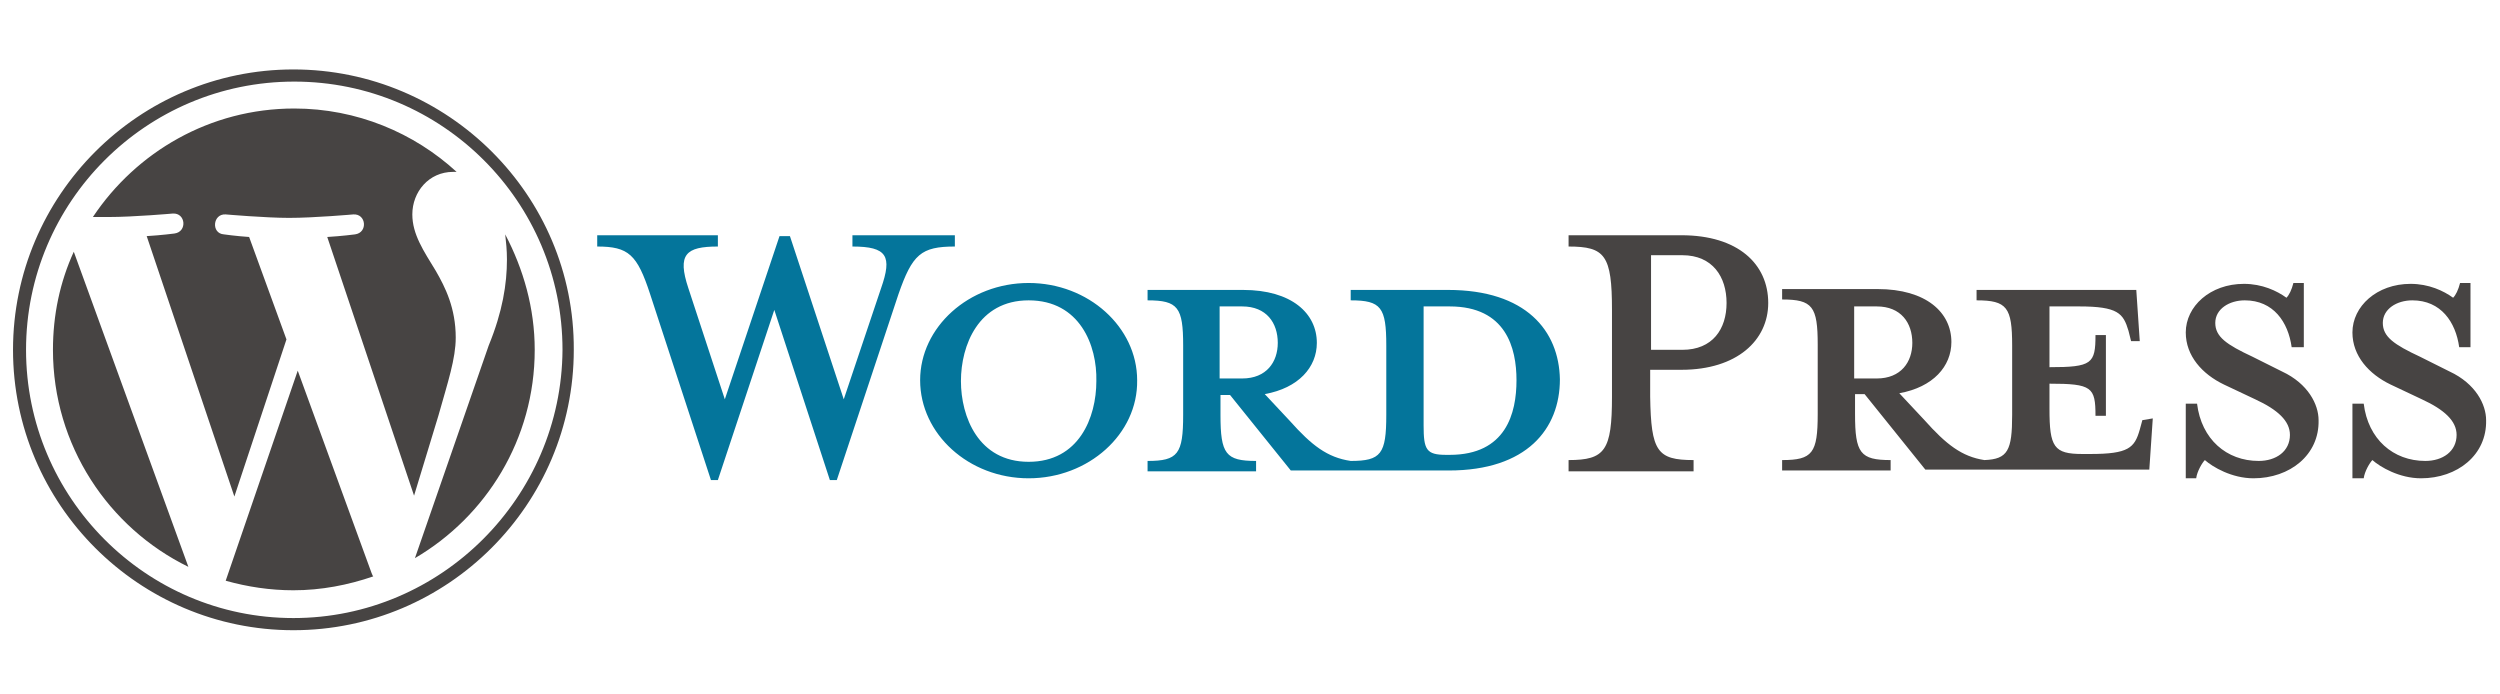
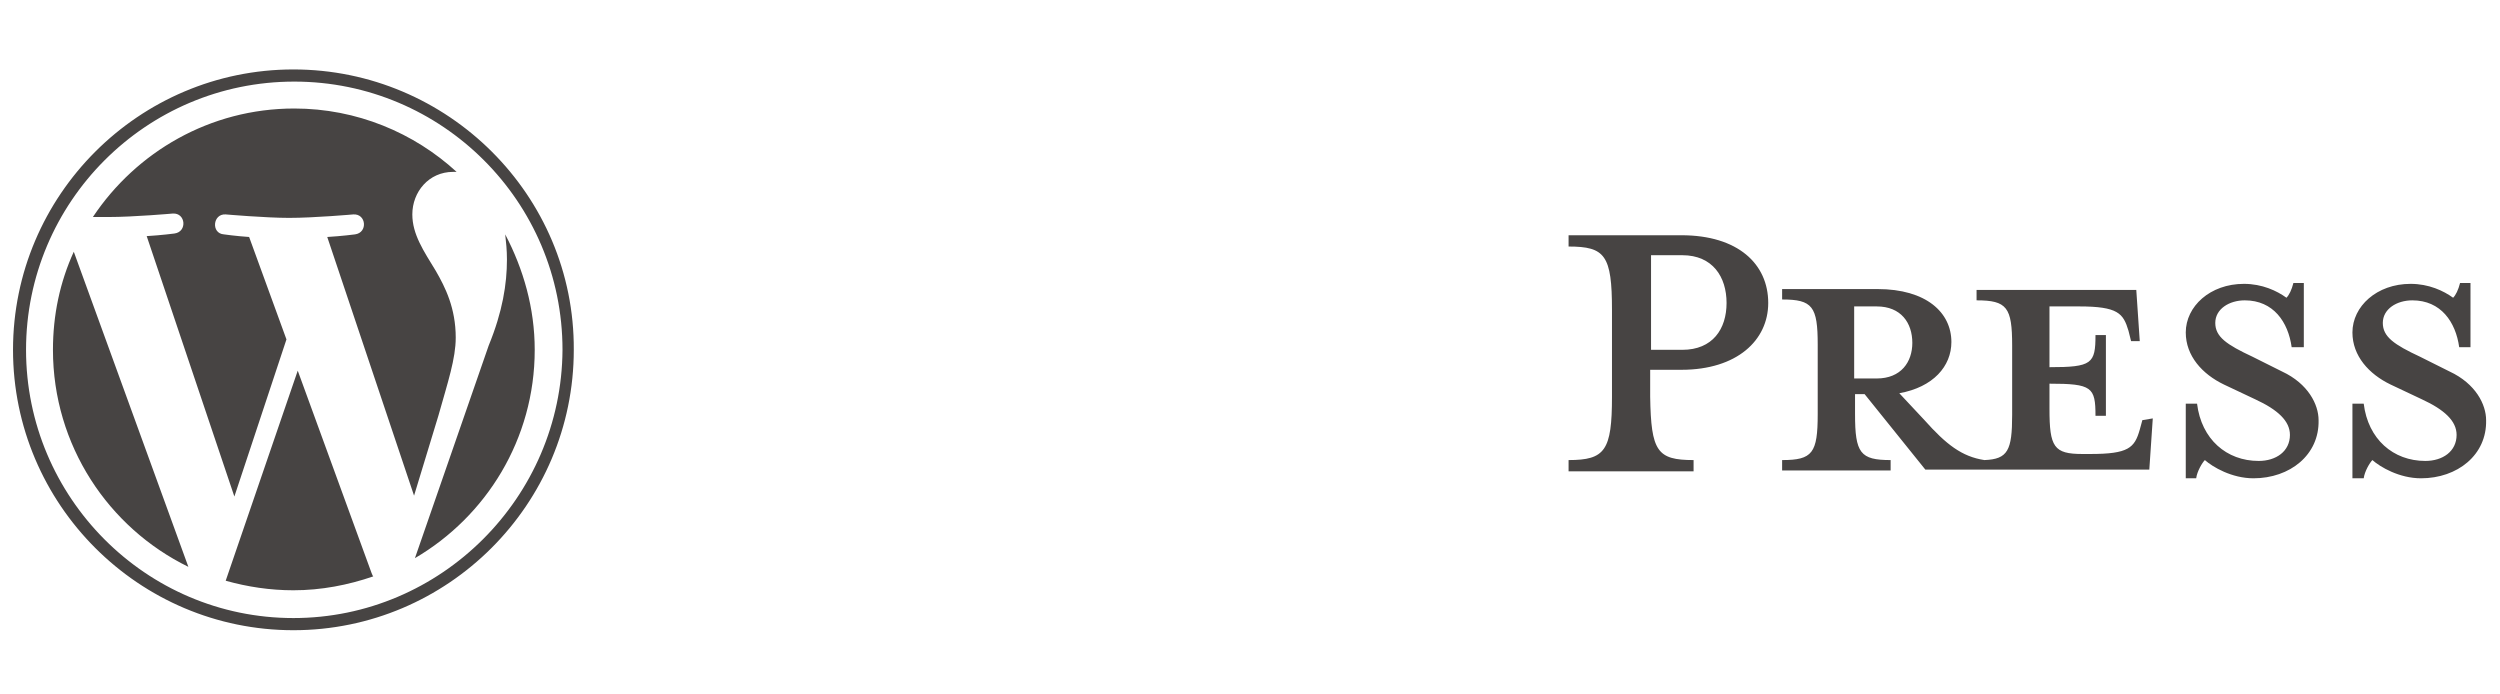
<svg xmlns="http://www.w3.org/2000/svg" version="1.1" id="Layer_1" x="0px" y="0px" viewBox="0 0 288 80" enable-background="new 0 0 288 80" xml:space="preserve">
  <g>
-     <path fill="#04759B" d="M166.8,33.4h-11.2v1.2c3.5,0,4.1,0.8,4.1,5.2v8c0,4.5-0.6,5.3-4.1,5.3c-2.7-0.4-4.5-1.8-7-4.6l-2.9-3.1   c3.9-0.7,6-3.1,6-5.9c0-3.4-2.9-6.1-8.5-6.1h-11v1.2c3.5,0,4.1,0.8,4.1,5.2v8c0,4.5-0.6,5.3-4.1,5.3v1.2h12.5v-1.2   c-3.5,0-4.1-0.8-4.1-5.3v-2.3h1.1l7,8.7h18.2c9,0,12.8-4.8,12.8-10.5C179.6,38.1,175.8,33.4,166.8,33.4L166.8,33.4L166.8,33.4z    M140.5,43.6v-8.3h2.6c2.8,0,4.1,1.9,4.1,4.2c0,2.2-1.3,4.1-4.1,4.1L140.5,43.6L140.5,43.6L140.5,43.6z M167,52.4h-0.4   c-2.3,0-2.6-0.6-2.6-3.4V35.3h3c6.5,0,7.7,4.8,7.7,8.5C174.7,47.6,173.5,52.4,167,52.4L167,52.4L167,52.4z M97.2,46l4.3-12.8   c1.3-3.7,0.7-4.8-3.3-4.8v-1.3H110v1.3c-3.9,0-4.9,0.9-6.5,5.5l-7.1,21.4h-0.8l-6.4-19.6l-6.5,19.6h-0.8l-7-21.4   c-1.5-4.6-2.5-5.5-6.1-5.5v-1.3h13.9v1.3c-3.7,0-4.7,0.9-3.4,4.8L83.5,46l6.3-18.8H91L97.2,46L97.2,46z M118.5,55.1   c-6.9,0-12.5-5.1-12.5-11.3c0-6.1,5.6-11.2,12.5-11.2c6.9,0,12.5,5.1,12.5,11.2C131.1,50,125.4,55.1,118.5,55.1L118.5,55.1   L118.5,55.1z M118.5,34.6c-5.8,0-7.8,5.2-7.8,9.3c0,4.1,2,9.3,7.8,9.3c5.8,0,7.8-5.1,7.8-9.3C126.4,39.8,124.4,34.6,118.5,34.6   L118.5,34.6L118.5,34.6z" />
    <path fill="#474443" d="M195.1,53v1.3h-14.4V53c4.2,0,5-1.1,5-7.3v-10c0-6.3-0.8-7.3-5-7.3v-1.3h13c6.5,0,10,3.3,10,7.8   c0,4.3-3.6,7.7-10,7.7h-3.6v3.1C190.2,52,190.9,53,195.1,53L195.1,53L195.1,53z M193.8,29.4h-3.6v10.9h3.6c3.5,0,5.1-2.4,5.1-5.4   C198.9,31.9,197.3,29.4,193.8,29.4L193.8,29.4L193.8,29.4z M246.8,48.4l-0.3,1.1c-0.6,2.1-1.3,2.8-5.7,2.8h-0.9   c-3.3,0-3.8-0.8-3.8-5.2v-2.9c4.9,0,5.3,0.4,5.3,3.7h1.2v-9.3h-1.2c0,3.3-0.4,3.7-5.3,3.7v-7h3.4c4.5,0,5.1,0.8,5.7,2.8l0.3,1.2h1   l-0.4-5.9h-18.4v1.2c3.5,0,4.1,0.8,4.1,5.2v8c0,4.1-0.5,5.1-3.2,5.2c-2.6-0.4-4.4-1.8-6.9-4.6l-2.9-3.1c3.9-0.7,6-3.1,6-5.9   c0-3.4-2.9-6.1-8.5-6.1h-11v1.2c3.5,0,4.1,0.8,4.1,5.2v8c0,4.5-0.6,5.3-4.1,5.3v1.2h12.5v-1.2c-3.5,0-4.1-0.8-4.1-5.3v-2.3h1.1   l7,8.7h25.8l0.4-5.9L246.8,48.4L246.8,48.4L246.8,48.4z M213.6,43.6v-8.3h2.6c2.8,0,4.1,1.9,4.1,4.2c0,2.2-1.3,4.1-4.1,4.1   L213.6,43.6L213.6,43.6L213.6,43.6z M259.6,55.1c-2.5,0-4.7-1.3-5.6-2.1c-0.3,0.3-0.9,1.3-1,2.1h-1.2v-8.6h1.3   c0.5,4.1,3.4,6.6,7.1,6.6c2,0,3.6-1.1,3.6-3c0-1.6-1.4-2.9-4-4.1l-3.6-1.7c-2.5-1.2-4.4-3.3-4.4-6c0-3,2.8-5.6,6.7-5.6   c2.1,0,3.8,0.8,4.9,1.6c0.3-0.3,0.6-0.9,0.8-1.7h1.2V40H264c-0.4-2.9-2.1-5.4-5.4-5.4c-1.8,0-3.4,1-3.4,2.6c0,1.6,1.3,2.5,4.3,3.9   l3.4,1.7c3,1.4,4.2,3.8,4.2,5.6C267.2,52.4,263.8,55.1,259.6,55.1L259.6,55.1L259.6,55.1z M278.9,55.1c-2.5,0-4.7-1.3-5.6-2.1   c-0.3,0.3-0.9,1.3-1,2.1H271v-8.6h1.3c0.5,4.1,3.4,6.6,7.1,6.6c2,0,3.6-1.1,3.6-3c0-1.6-1.4-2.9-4-4.1l-3.6-1.7   c-2.5-1.2-4.4-3.3-4.4-6c0-3,2.8-5.6,6.7-5.6c2.1,0,3.8,0.8,4.9,1.6c0.3-0.3,0.6-0.9,0.8-1.7h1.2V40h-1.3c-0.4-2.9-2.1-5.4-5.4-5.4   c-1.8,0-3.4,1-3.4,2.6c0,1.6,1.3,2.5,4.3,3.9l3.4,1.7c3,1.4,4.2,3.8,4.2,5.6C286.5,52.4,283.1,55.1,278.9,55.1L278.9,55.1   L278.9,55.1z" />
    <g>
      <path fill="#474443" d="M6.1,40.3c0,11,6.4,20.5,15.6,25L8.5,29C6.9,32.5,6.1,36.3,6.1,40.3L6.1,40.3L6.1,40.3z M52.5,38.9    c0-3.4-1.2-5.8-2.3-7.7c-1.4-2.3-2.7-4.2-2.7-6.5c0-2.6,1.9-4.9,4.7-4.9c0.1,0,0.2,0,0.4,0c-4.9-4.5-11.5-7.3-18.7-7.3    c-9.7,0-18.2,5-23.2,12.5c0.7,0,1.3,0,1.8,0c2.9,0,7.4-0.4,7.4-0.4c1.5-0.1,1.7,2.1,0.2,2.3c0,0-1.5,0.2-3.2,0.3l10.1,30L33,39.1    l-4.3-11.8c-1.5-0.1-2.9-0.3-2.9-0.3c-1.5-0.1-1.3-2.4,0.2-2.3c0,0,4.6,0.4,7.3,0.4c2.9,0,7.4-0.4,7.4-0.4    c1.5-0.1,1.7,2.1,0.2,2.3c0,0-1.5,0.2-3.2,0.3l10,29.8l2.8-9.2C51.6,44,52.5,41.3,52.5,38.9L52.5,38.9L52.5,38.9z M34.3,42.7    L26,66.9c2.5,0.7,5.1,1.1,7.8,1.1c3.2,0,6.3-0.6,9.2-1.6c-0.1-0.1-0.1-0.2-0.2-0.4L34.3,42.7L34.3,42.7z M58.2,27    c0.1,0.9,0.2,1.8,0.2,2.9c0,2.8-0.5,6-2.1,9.9l-8.5,24.5c8.2-4.8,13.8-13.7,13.8-24C61.6,35.5,60.3,31,58.2,27L58.2,27L58.2,27z     M33.8,8C16,8,1.5,22.5,1.5,40.3c0,17.8,14.5,32.3,32.3,32.3c17.8,0,32.3-14.5,32.3-32.3C66.2,22.5,51.6,8,33.8,8L33.8,8L33.8,8z     M33.8,71.2C16.8,71.2,3,57.3,3,40.3c0-17,13.8-30.9,30.9-30.9c17,0,30.9,13.8,30.9,30.9C64.7,57.3,50.8,71.2,33.8,71.2L33.8,71.2    L33.8,71.2z" />
    </g>
  </g>
</svg>